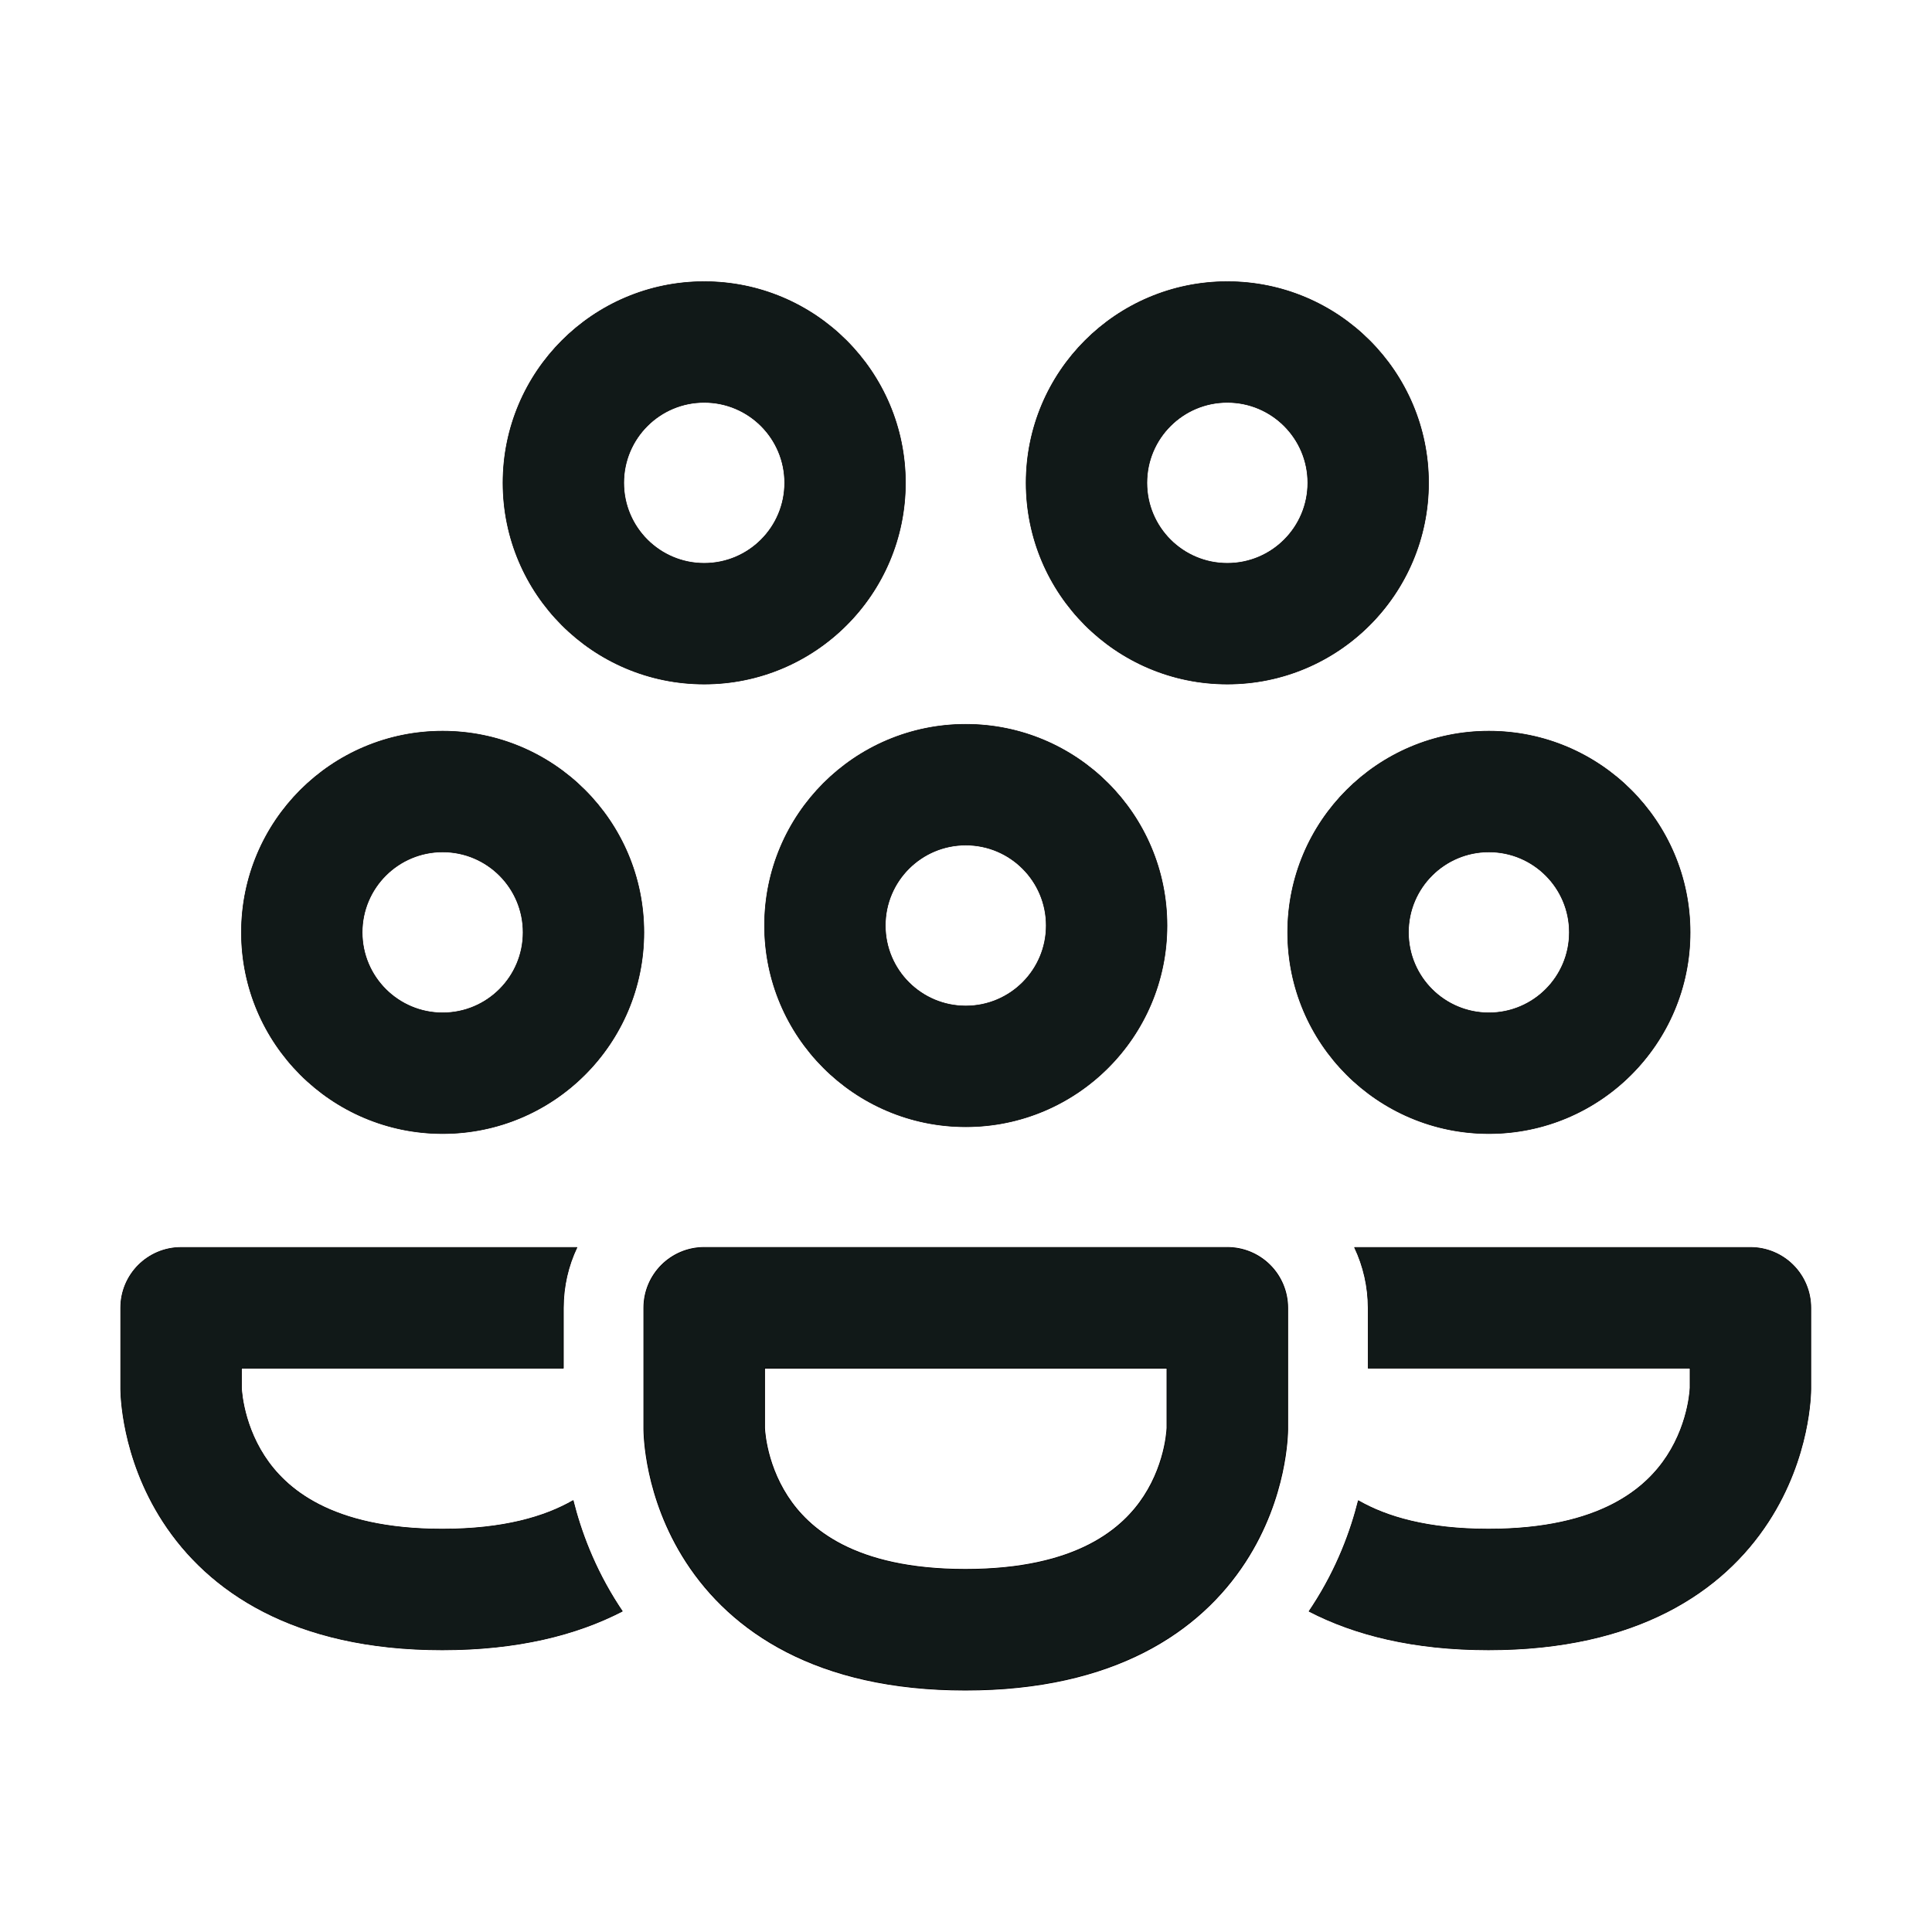
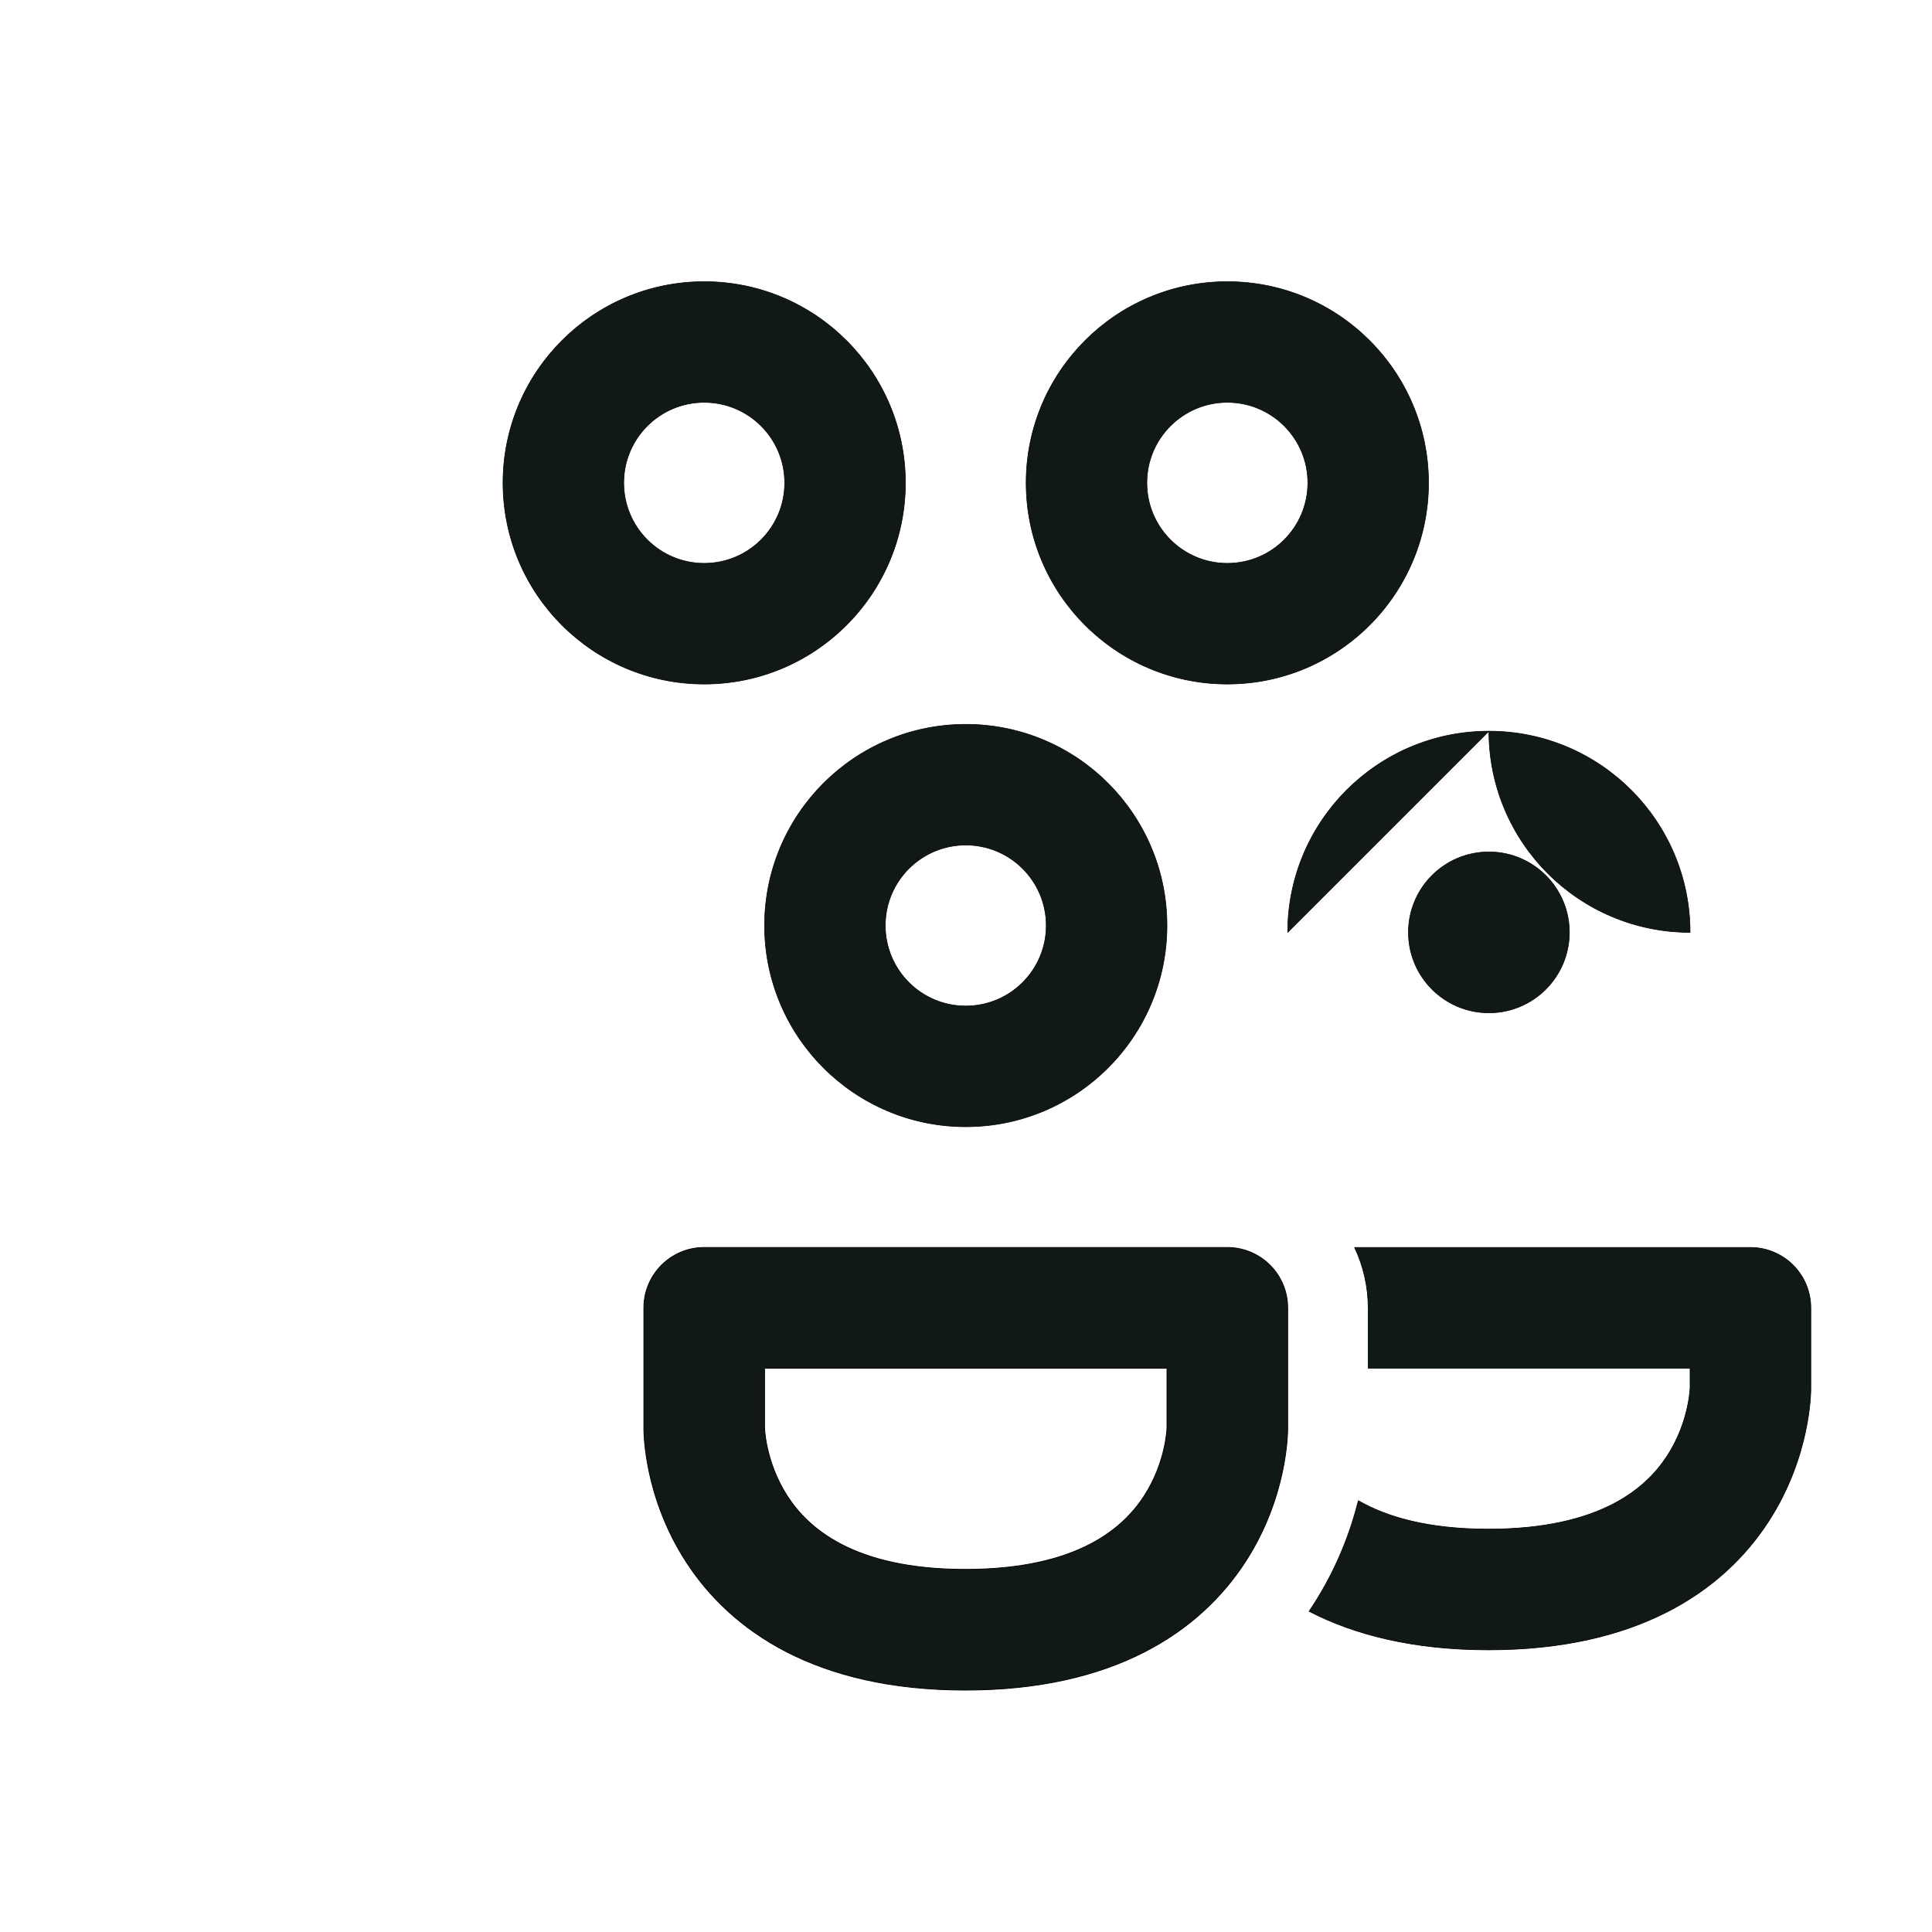
<svg xmlns="http://www.w3.org/2000/svg" width="100%" height="100%" viewBox="0 0 57884 57884" version="1.1" xml:space="preserve" style="fill-rule:evenodd;clip-rule:evenodd;stroke-linejoin:round;stroke-miterlimit:2;">
  <path d="M28935.2,25318.2c-1331.75,0 -2411.27,1079.53 -2411.27,2411.27c0,1331.75 1079.51,2411.27 2411.27,2411.27c1331.74,0 2411.27,-1079.51 2411.27,-2411.27c-0,-1331.73 -1079.53,-2411.27 -2411.27,-2411.27Zm-6028.17,2411.27c0,-3329.23 2698.94,-6028.17 6028.17,-6028.17c3329.24,0 6028.17,2698.93 6028.17,6028.17c-0,3329.24 -2698.93,6028.17 -6028.17,6028.17c-3329.23,0 -6028.17,-2698.93 -6028.17,-6028.17Z" style="fill:#111918;fill-rule:nonzero;stroke:#000;stroke-width:17.37px;" />
-   <path d="M13262,25523.2c-1331.7,0 -2411.27,1079.52 -2411.27,2411.27c-0,1331.5 1079.57,2411.27 2411.27,2411.27c1331.68,-0 2411.27,-1079.78 2411.27,-2411.27c0,-1331.75 -1079.58,-2411.27 -2411.27,-2411.27Zm-6028.17,2411.27c-0,-3329.47 2698.9,-6028.25 6028.17,-6028.25c3329.25,-0 6028.17,2698.79 6028.17,6028.25c0,3329.23 -2698.9,6028.17 -6028.17,6028.17c-3329.25,0 -6028.17,-2698.93 -6028.17,-6028.17Z" style="fill:#111918;fill-rule:nonzero;stroke:#000;stroke-width:17.38px;" />
  <path d="M21098.6,12055.1c-1331.7,0 -2411.27,1079.58 -2411.27,2411.27c-0.004,1331.72 1079.56,2411.27 2411.27,2411.27c1331.68,-0 2411.27,-1079.55 2411.27,-2411.27c-0,-1331.68 -1079.58,-2411.27 -2411.27,-2411.27Zm-6028.17,2411.27c0,-3329.25 2698.89,-6028.17 6028.17,-6028.17c3329.23,0 6028.17,2698.91 6028.17,6028.17c-0,3329.28 -2698.93,6028.17 -6028.17,6028.17c-3329.27,0 -6028.17,-2698.91 -6028.17,-6028.17Z" style="fill:#111918;fill-rule:nonzero;stroke:#000;stroke-width:17.37px;" />
  <path d="M36771.9,12055.1c-1331.75,0 -2411.27,1079.58 -2411.27,2411.27c0,1331.72 1079.51,2411.27 2411.27,2411.27c1331.74,-0 2411.25,-1079.55 2411.25,-2411.27c0,-1331.68 -1079.51,-2411.27 -2411.25,-2411.27Zm-6028.17,2411.27c-0.004,-3329.25 2698.94,-6028.17 6028.17,-6028.17c3329.22,0 6028.17,2698.91 6028.17,6028.17c-0,3329.28 -2698.94,6028.17 -6028.17,6028.17c-3329.24,0 -6028.17,-2698.91 -6028.17,-6028.17Z" style="fill:#111918;fill-rule:nonzero;stroke:#000;stroke-width:17.38px;" />
-   <path d="M44608.3,25523.2c-1331.74,0 -2411.25,1079.52 -2411.25,2411.27c0,1331.5 1079.51,2411.27 2411.25,2411.27c1331.76,-0 2411.27,-1079.78 2411.27,-2411.27c0,-1331.75 -1079.51,-2411.27 -2411.27,-2411.27Zm-6028.17,2411.27c-0,-3329.47 2698.94,-6028.25 6028.17,-6028.25c3329.24,-0 6028.17,2698.79 6028.17,6028.25c0,3329.23 -2698.94,6028.17 -6028.17,6028.17c-3329.22,0 -6028.17,-2698.93 -6028.17,-6028.17Z" style="fill:#111918;fill-rule:nonzero;stroke:#000;stroke-width:17.38px;" />
-   <path d="M17285,37374.7c-260.4,548.071 -406.095,1161.27 -406.095,1808.44l0.033,1808.45l-9645.08,0l-0,586.909l0.208,5.537c0.729,16.409 2.637,51.354 7.358,102.484c9.496,102.483 30.071,265.245 73.804,467.308c88.592,409.671 264.305,944.967 605.225,1470.14c610.834,941.108 1965.12,2190.15 5329.54,2190.15c1834.57,-0 3074.05,-368.679 3921.93,-856.475c221.388,887.341 623.784,2011.23 1365.17,3153.68c35.259,54.254 71.059,108.267 107.446,162.05c-1373.07,709.879 -3141.75,1157.64 -5394.54,1157.64c-4460.17,0 -7018.17,-1765.03 -8363.46,-3838c-637.187,-981.875 -950.504,-1953.61 -1106.4,-2674.34c-78.525,-362.9 -119.1,-671.304 -140.158,-898.196c-10.555,-114.046 -16.3,-208.333 -19.409,-280.192c-1.546,-35.921 -2.433,-66.3 -2.971,-90.658l-0.504,-32.308l-0.083,-12.538l-0.038,-5.554l0,-2416.09c0,-998.733 809.688,-1808.44 1808.45,-1808.44l11859.6,-0l-0.013,-0Z" style="fill:#111918;fill-rule:nonzero;stroke:#000;stroke-width:19.4px;" />
+   <path d="M44608.3,25523.2c-1331.74,0 -2411.25,1079.52 -2411.25,2411.27c0,1331.5 1079.51,2411.27 2411.25,2411.27c1331.76,-0 2411.27,-1079.78 2411.27,-2411.27c0,-1331.75 -1079.51,-2411.27 -2411.27,-2411.27Zm-6028.17,2411.27c-0,-3329.47 2698.94,-6028.25 6028.17,-6028.25c3329.24,-0 6028.17,2698.79 6028.17,6028.25c-3329.22,0 -6028.17,-2698.93 -6028.17,-6028.17Z" style="fill:#111918;fill-rule:nonzero;stroke:#000;stroke-width:17.38px;" />
  <path d="M39220.8,48275.8c1368.87,708.196 3131.27,1155 5375.42,1155c4469.75,0 7033.92,-1763.11 8383.25,-3835.83c639.221,-981.875 953.667,-1954.1 1110.14,-2675.3c78.854,-363.383 119.358,-671.787 140.587,-898.921c10.609,-114.062 16.392,-208.579 19.534,-280.433c1.441,-35.921 2.412,-66.304 2.883,-90.904l0.483,-32.067l0.246,-12.779l-0,-2421.65c-0,-479.604 -190.488,-939.671 -529.758,-1278.68c-339.03,-339.271 -799.096,-529.754 -1278.7,-529.754l-11860.8,-0c265.712,559.896 407.258,1176.92 407.258,1808.44l-0,1808.45l9645.08,0l0,586.909l-0.241,5.296c-0.73,16.404 -2.655,51.37 -7.238,102.237c-9.637,102.242 -30.142,264.758 -74.029,466.825c-88.733,408.958 -265,943.767 -606.667,1468.94c-612.95,941.354 -1973.14,2192.33 -5352.04,2192.33c-1822.67,-0 -3055.31,-366.509 -3899.5,-852.134c-222.325,888.055 -626.217,2012.19 -1369.84,3154.41c-34.725,53.525 -70.175,106.821 -106.096,159.616l-0.025,0Z" style="fill:#111918;fill-rule:nonzero;stroke:#000;stroke-width:19.4px;" />
  <path d="M19290.1,39183c0,-998.733 809.688,-1808.44 1808.45,-1808.44l15673.2,-0c479.601,-0 939.671,190.483 1278.68,529.754c339.27,339.012 529.758,799.083 529.758,1278.68l0,3616.91c0,-602.812 -3.125,51.842 0,0l0,10.367l-0.242,12.775l-0.471,32.067c-0.483,24.6 -1.458,54.983 -2.895,90.904c-3.146,71.858 -8.925,166.387 -19.534,280.433c-21.216,227.154 -61.737,535.538 -140.575,898.925c-156.491,721.213 -470.916,1693.44 -1110.15,2675.29c-1349.34,2072.73 -3913.47,3835.85 -8383.25,3835.85c-4460.12,-0 -7018.17,-1765.05 -8363.46,-3838.02c-637.188,-981.858 -950.504,-1953.61 -1106.42,-2674.33c-78.509,-362.9 -119.079,-671.3 -140.138,-898.212c-10.558,-114.046 -16.304,-208.334 -19.412,-280.171c-1.542,-35.938 -2.429,-66.321 -2.967,-90.679l-0.504,-32.309l-0.088,-12.533l-0.033,-5.542l0,-3621.73l0.004,-0Zm3616.89,1808.45l-0,1792.53l0.225,5.558c0.729,16.387 2.604,51.354 7.329,102.462c9.529,102.484 30.104,265.246 73.833,467.309c88.596,409.671 264.309,944.983 605.23,1470.16c610.9,941.113 1965.07,2190.14 5329.5,2190.14c3378.9,-0 4739.08,-1250.95 5352.04,-2192.31c341.688,-525.175 517.938,-1060 606.671,-1468.96c43.888,-202.05 64.392,-364.583 74.025,-466.804c4.583,-50.888 6.513,-85.85 7.242,-102.242l0.241,-5.312l0,-1792.53l-12056.3,0Z" style="fill:#111918;fill-rule:nonzero;stroke:#000;stroke-width:23.05px;" />
</svg>